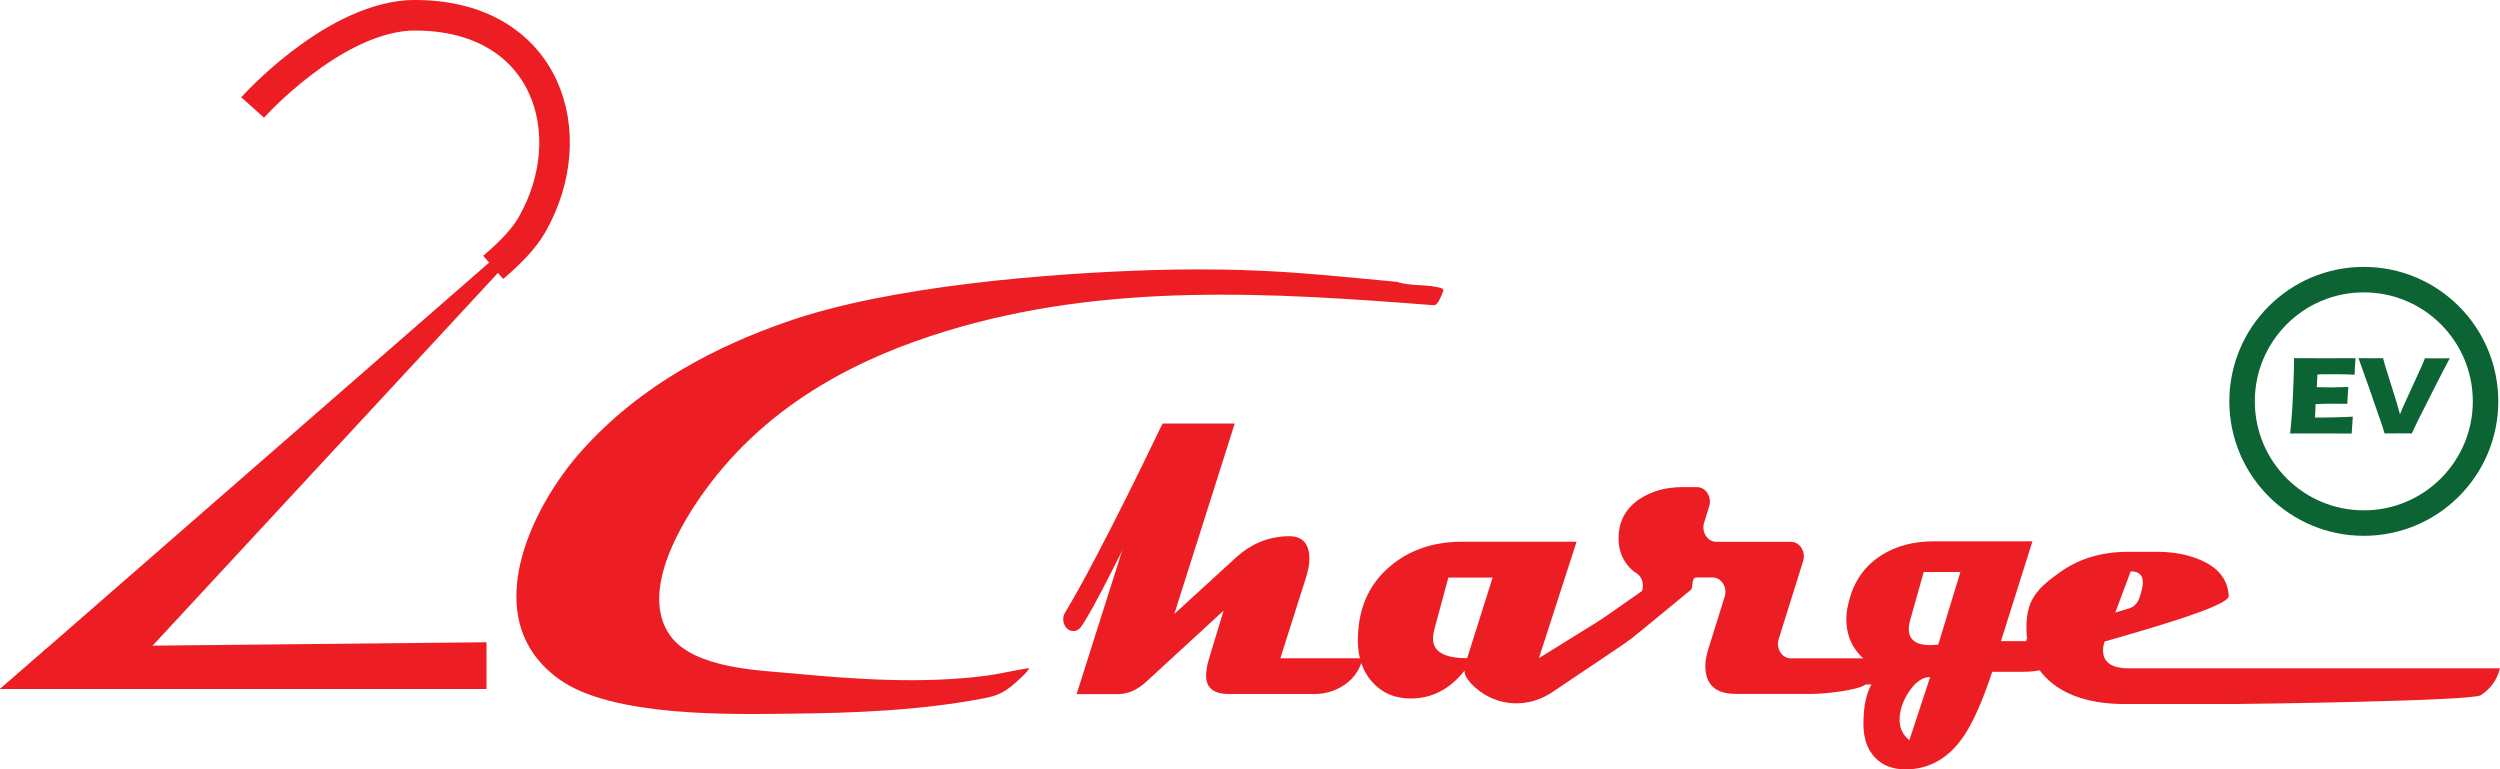
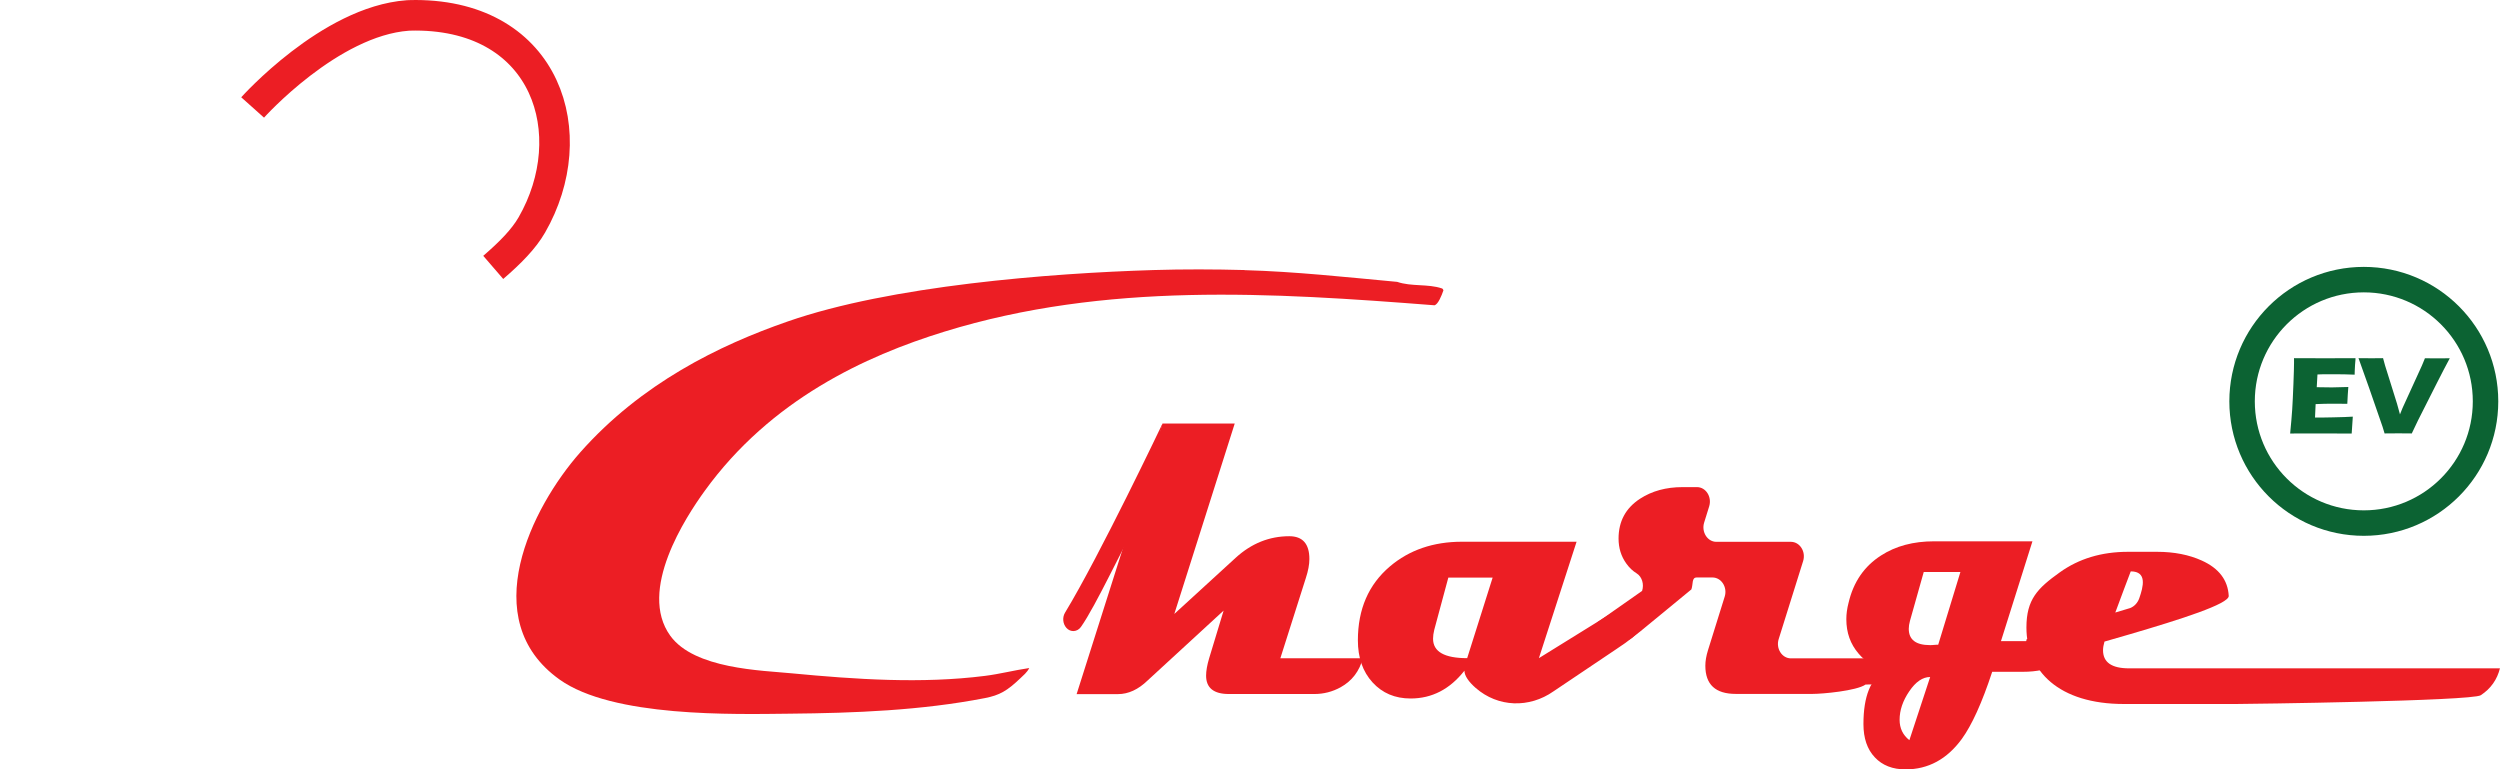
<svg xmlns="http://www.w3.org/2000/svg" id="Layer_2" data-name="Layer 2" viewBox="0 0 245.42 75.52">
  <defs>
    <style>
      .cls-1 {
        fill: #0c6333;
      }

      .cls-2 {
        stroke: #ec1e24;
        stroke-width: 3px;
      }

      .cls-2, .cls-3 {
        fill: none;
        stroke-miterlimit: 10;
      }

      .cls-3 {
        stroke: #0c6333;
        stroke-width: 2.5px;
      }

      .cls-4 {
        fill: #ec1e24;
      }
    </style>
  </defs>
  <g id="Layer_1-2" data-name="Layer 1">
    <g>
      <path class="cls-4" d="M122.18,26.52c4.98.14,9.99.69,14.98,1.15,1.39.48,3.02.18,4.38.64.08.03.12.07.16.19-.19.55-.52,1.36-.87,1.47-15.96-1.24-32.28-2.3-48.13,2.59-7.74,2.39-17.03,6.66-23.52,15.63-1.86,2.57-6.59,9.78-3.38,14.22,2.36,3.27,8.97,3.4,11.94,3.69,6.22.59,12.73,1.04,18.95.25,1.45-.18,2.9-.56,4.35-.77-.22.44-.59.73-.88,1.01-1.29,1.23-2.03,1.66-3.47,1.94-6.26,1.22-12.85,1.47-19.14,1.53-5.52.06-17.41.38-22.63-3.36-8.22-5.88-2.74-16.87,2.03-22.28,6-6.78,13.62-10.52,20.4-12.87,10.06-3.5,25.68-4.73,35.88-5.04,2.98-.09,5.98-.08,8.96,0Z" />
      <path class="cls-4" d="M133.79,64.61c-.34,1.29-1.07,2.24-2.19,2.86-.8.44-1.66.66-2.58.66h-8.39c-1.48,0-2.23-.6-2.23-1.8,0-.47.1-1.04.3-1.71l1.42-4.68-7.46,6.86c-.92.89-1.89,1.34-2.91,1.34h-4.06l8.43-26.56h7.09l-5.93,18.69,6.01-5.5c1.55-1.42,3.31-2.13,5.28-2.13,1.31,0,1.97.75,1.97,2.24,0,.54-.12,1.17-.35,1.87l-2.5,7.87h8.11Z" />
      <path class="cls-4" d="M159.72,59.25c-.63,2.35,4.2,1.02-1.06,4.48l-6.16,4.14c-2.37,1.66-5.44,1.58-7.64-.34-.66-.58-1.1-1.18-1.1-1.69-1.43,1.82-3.19,2.73-5.28,2.73-1.54,0-2.78-.53-3.74-1.58s-1.44-2.43-1.44-4.13c0-3.06,1.05-5.48,3.15-7.26,1.9-1.61,4.26-2.42,7.07-2.42h11.25l-3.7,11.43,8.65-5.36ZM146.53,56.7h-4.35l-1.38,5.12c-.08.32-.12.62-.12.88,0,1.28,1.12,1.91,3.35,1.91l2.5-7.91Z" />
      <path class="cls-4" d="M183.91,64.61c1.24,0,1.75,1.83.7,2.57-.01,0-1.46.01-1.47.02-.89.62-4.23.92-5.2.92h-7.54c-2,0-2.99-.92-2.99-2.77,0-.47.09-.97.26-1.52l1.64-5.26c.29-.92-.33-1.88-1.2-1.88h-1.54c-.52,0-.34.62-.53,1.17l-5.01,4.12c-1.08.8-1.08,1.02-2.3,1.02h-.27c-.88,0-1.97-.98-1.67-1.9l4.41-3.09c.21-.64,0-1.39-.53-1.72-.39-.24-.73-.56-1.02-.97-.51-.71-.76-1.53-.76-2.45,0-1.69.7-2.99,2.11-3.91,1.17-.76,2.56-1.14,4.18-1.14h1.41c.87,0,1.48.96,1.2,1.88l-.5,1.61c-.28.92.33,1.88,1.2,1.88h7.32c.87,0,1.49.96,1.2,1.89l-2.4,7.66c-.29.92.32,1.89,1.2,1.89h8.11Z" />
      <path class="cls-4" d="M245.42,65.59c-.28,1.13-.91,2.02-1.89,2.66-.88.57-22.93.86-24.06.86h-10.97c-6.38,0-9.57-3.22-9.57-7.51,0-2.76,1.09-3.85,3.27-5.41,1.88-1.35,4.11-2.02,6.7-2.02h2.86c1.67,0,3.13.29,4.39.86,1.68.76,2.56,1.92,2.64,3.47.07,1.57-19.05,6.07-20.47,7.11l.63-2.86,10.17-3.06c.4-.16.72-.5.88-.94.41-1.16.8-2.66-.83-2.66l-.67,1.77-1.91,5.13c-.09.31-.14.59-.14.84,0,1.19.85,1.78,2.56,1.78h36.41Z" />
-       <path class="cls-4" d="M104.68,61.63c.4.46,1.07.42,1.43-.08,1.48-2.08,4.33-8.28,4.8-8.8.72-.8,3.21-11.17,3.21-11.17,0,0-6.17,12.97-9.56,18.55-.29.47-.23,1.1.12,1.5h0Z" />
+       <path class="cls-4" d="M104.68,61.63c.4.46,1.07.42,1.43-.08,1.48-2.08,4.33-8.28,4.8-8.8.72-.8,3.21-11.17,3.21-11.17,0,0-6.17,12.97-9.56,18.55-.29.47-.23,1.1.12,1.5Z" />
      <path class="cls-4" d="M203.58,62.93c-.52,2.01-2.19,3.02-5.01,3.02h-3c-1,3.04-2,5.24-2.99,6.6-1.45,1.98-3.29,2.98-5.52,2.98-1.26,0-2.27-.39-3.01-1.18-.75-.79-1.12-1.88-1.12-3.27,0-2.73.71-4.49,2.14-5.28-1.06-.28-1.93-.82-2.62-1.64-.8-.93-1.2-2.05-1.2-3.37,0-.51.07-1.05.22-1.62.48-2.05,1.55-3.59,3.19-4.64,1.44-.93,3.17-1.39,5.2-1.39h9.66l-3.09,9.8h7.16ZM189.48,66.46c-.73,0-1.42.47-2.05,1.4-.64.94-.95,1.87-.95,2.8,0,.83.32,1.5.96,2l2.04-6.2ZM192.45,56.15h-3.6l-1.35,4.79c-.08.29-.12.55-.12.79,0,1.07.7,1.6,2.09,1.6.09,0,.22,0,.4-.02s.31-.02.4-.02l2.18-7.14Z" />
      <g>
        <path class="cls-1" d="M224.82,42.55c.09-.93.16-1.71.2-2.34.04-.63.08-1.46.12-2.5.04-1.04.06-1.73.06-2.07v-.48c.85,0,1.88.01,3.08.01,1.12,0,2.1,0,2.95-.01v.18s-.02.2-.04.47l-.03.59c0,.13-.01.25-.01.38-.7-.03-1.28-.04-1.75-.04-.52,0-.87,0-1.05,0-.18,0-.47,0-.85.02l-.07,1.25c.43.01.92.02,1.49.02.2,0,.74-.01,1.61-.04-.04.46-.07,1.01-.1,1.65-.62,0-1.1-.01-1.44-.01-.5,0-1.05.01-1.67.04l-.06,1.32h.62c.18,0,.56,0,1.14-.02l1.12-.03c.17,0,.44-.02.83-.04-.04.53-.08,1.09-.11,1.66-.88,0-1.85-.01-2.9-.01h-2.38s-.77.01-.77.01Z" />
        <path class="cls-1" d="M234.09,42.55l-.2-.66-1.32-3.81-1.04-2.92c.49,0,.93.01,1.31.01.23,0,.6,0,1.1-.01.08.32.15.56.2.73.07.22.19.61.37,1.18l.8,2.56c.08.27.18.62.29,1.05l.25-.62,1.89-4.14c.03-.08.07-.16.11-.26.04-.1.11-.26.2-.49.52,0,.94.01,1.26.01.2,0,.59,0,1.18-.01-.37.69-.79,1.49-1.25,2.4l-1.87,3.7c-.18.36-.38.79-.61,1.28-.61,0-1.04-.01-1.3-.01-.24,0-.7,0-1.37.01Z" />
      </g>
      <circle class="cls-3" cx="232.05" cy="39.4" r="11.95" />
      <g>
        <path class="cls-2" d="M24.8,10.55s7.57-8.47,15.22-9.03c0,0,.28-.02.79-.02,12.92.04,16.5,11.71,11.4,20.58-.8,1.39-2.11,2.72-3.79,4.17" />
-         <polygon class="cls-4" points="47.76 67.64 0 67.64 4.81 63.48 47.76 63.05 47.76 67.64" />
-         <polygon class="cls-4" points="49.06 26.6 11.61 67.02 0 67.64 48.37 25.47 49.06 26.6" />
      </g>
    </g>
  </g>
</svg>